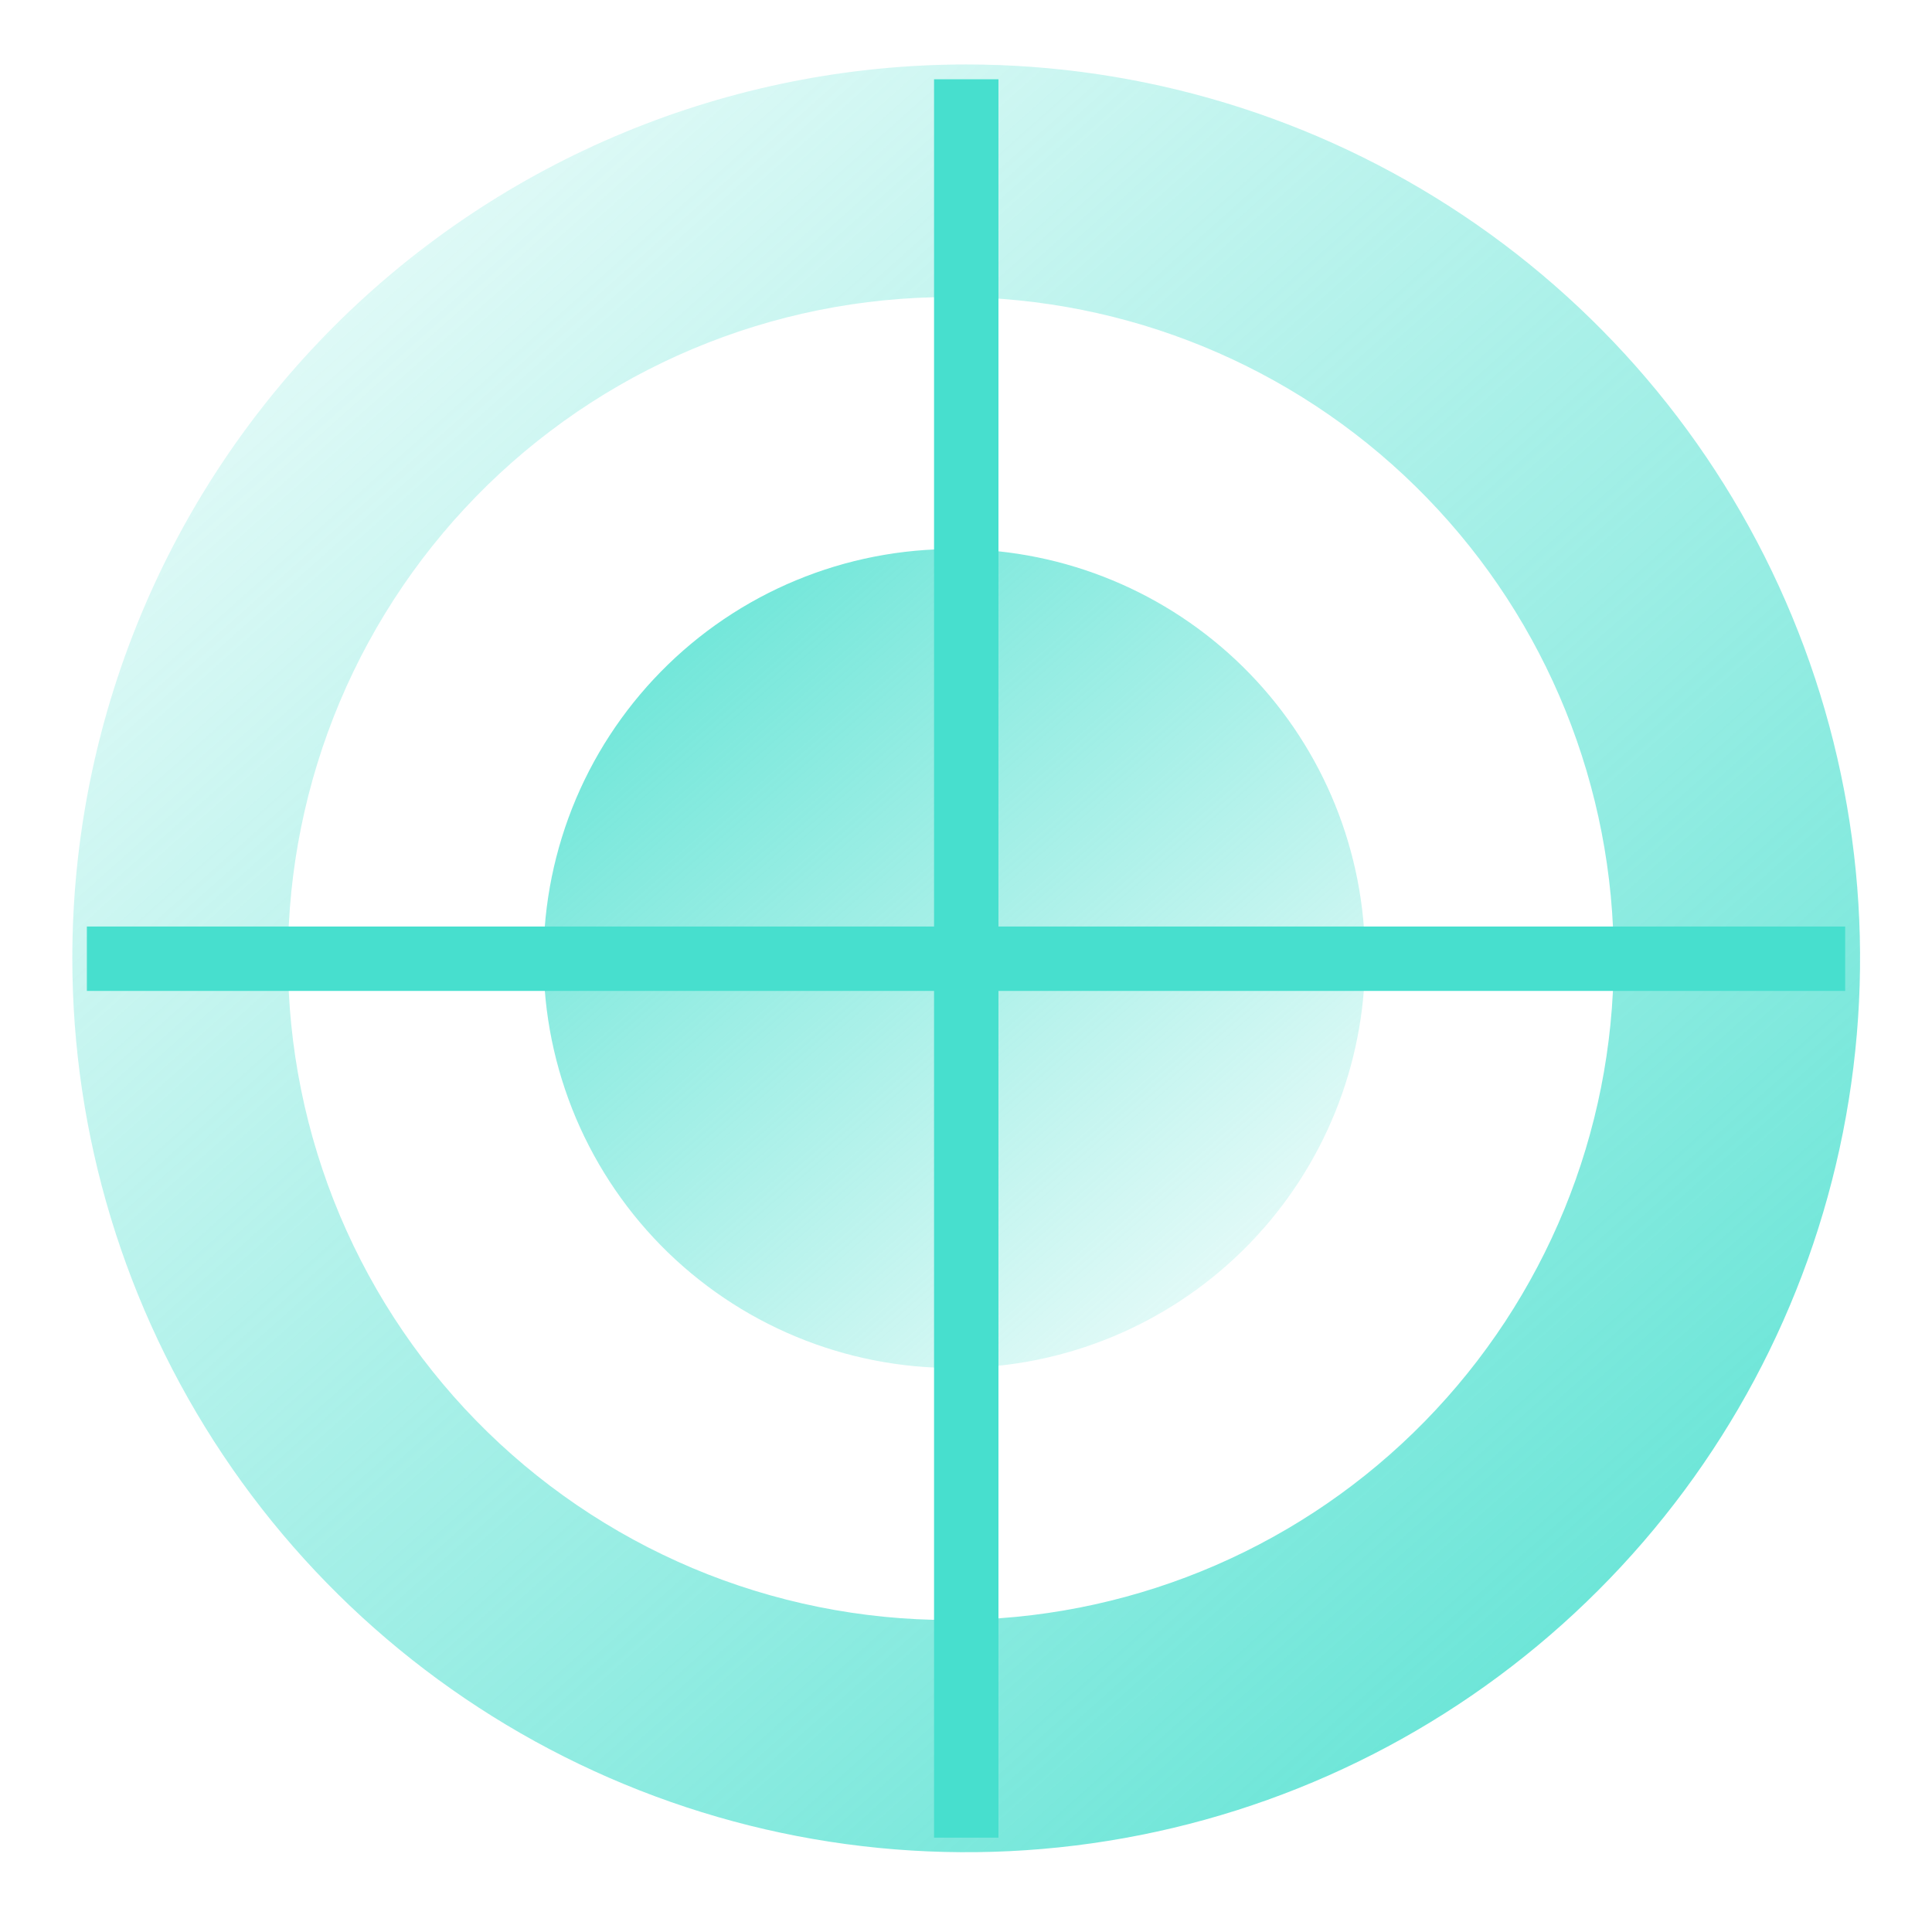
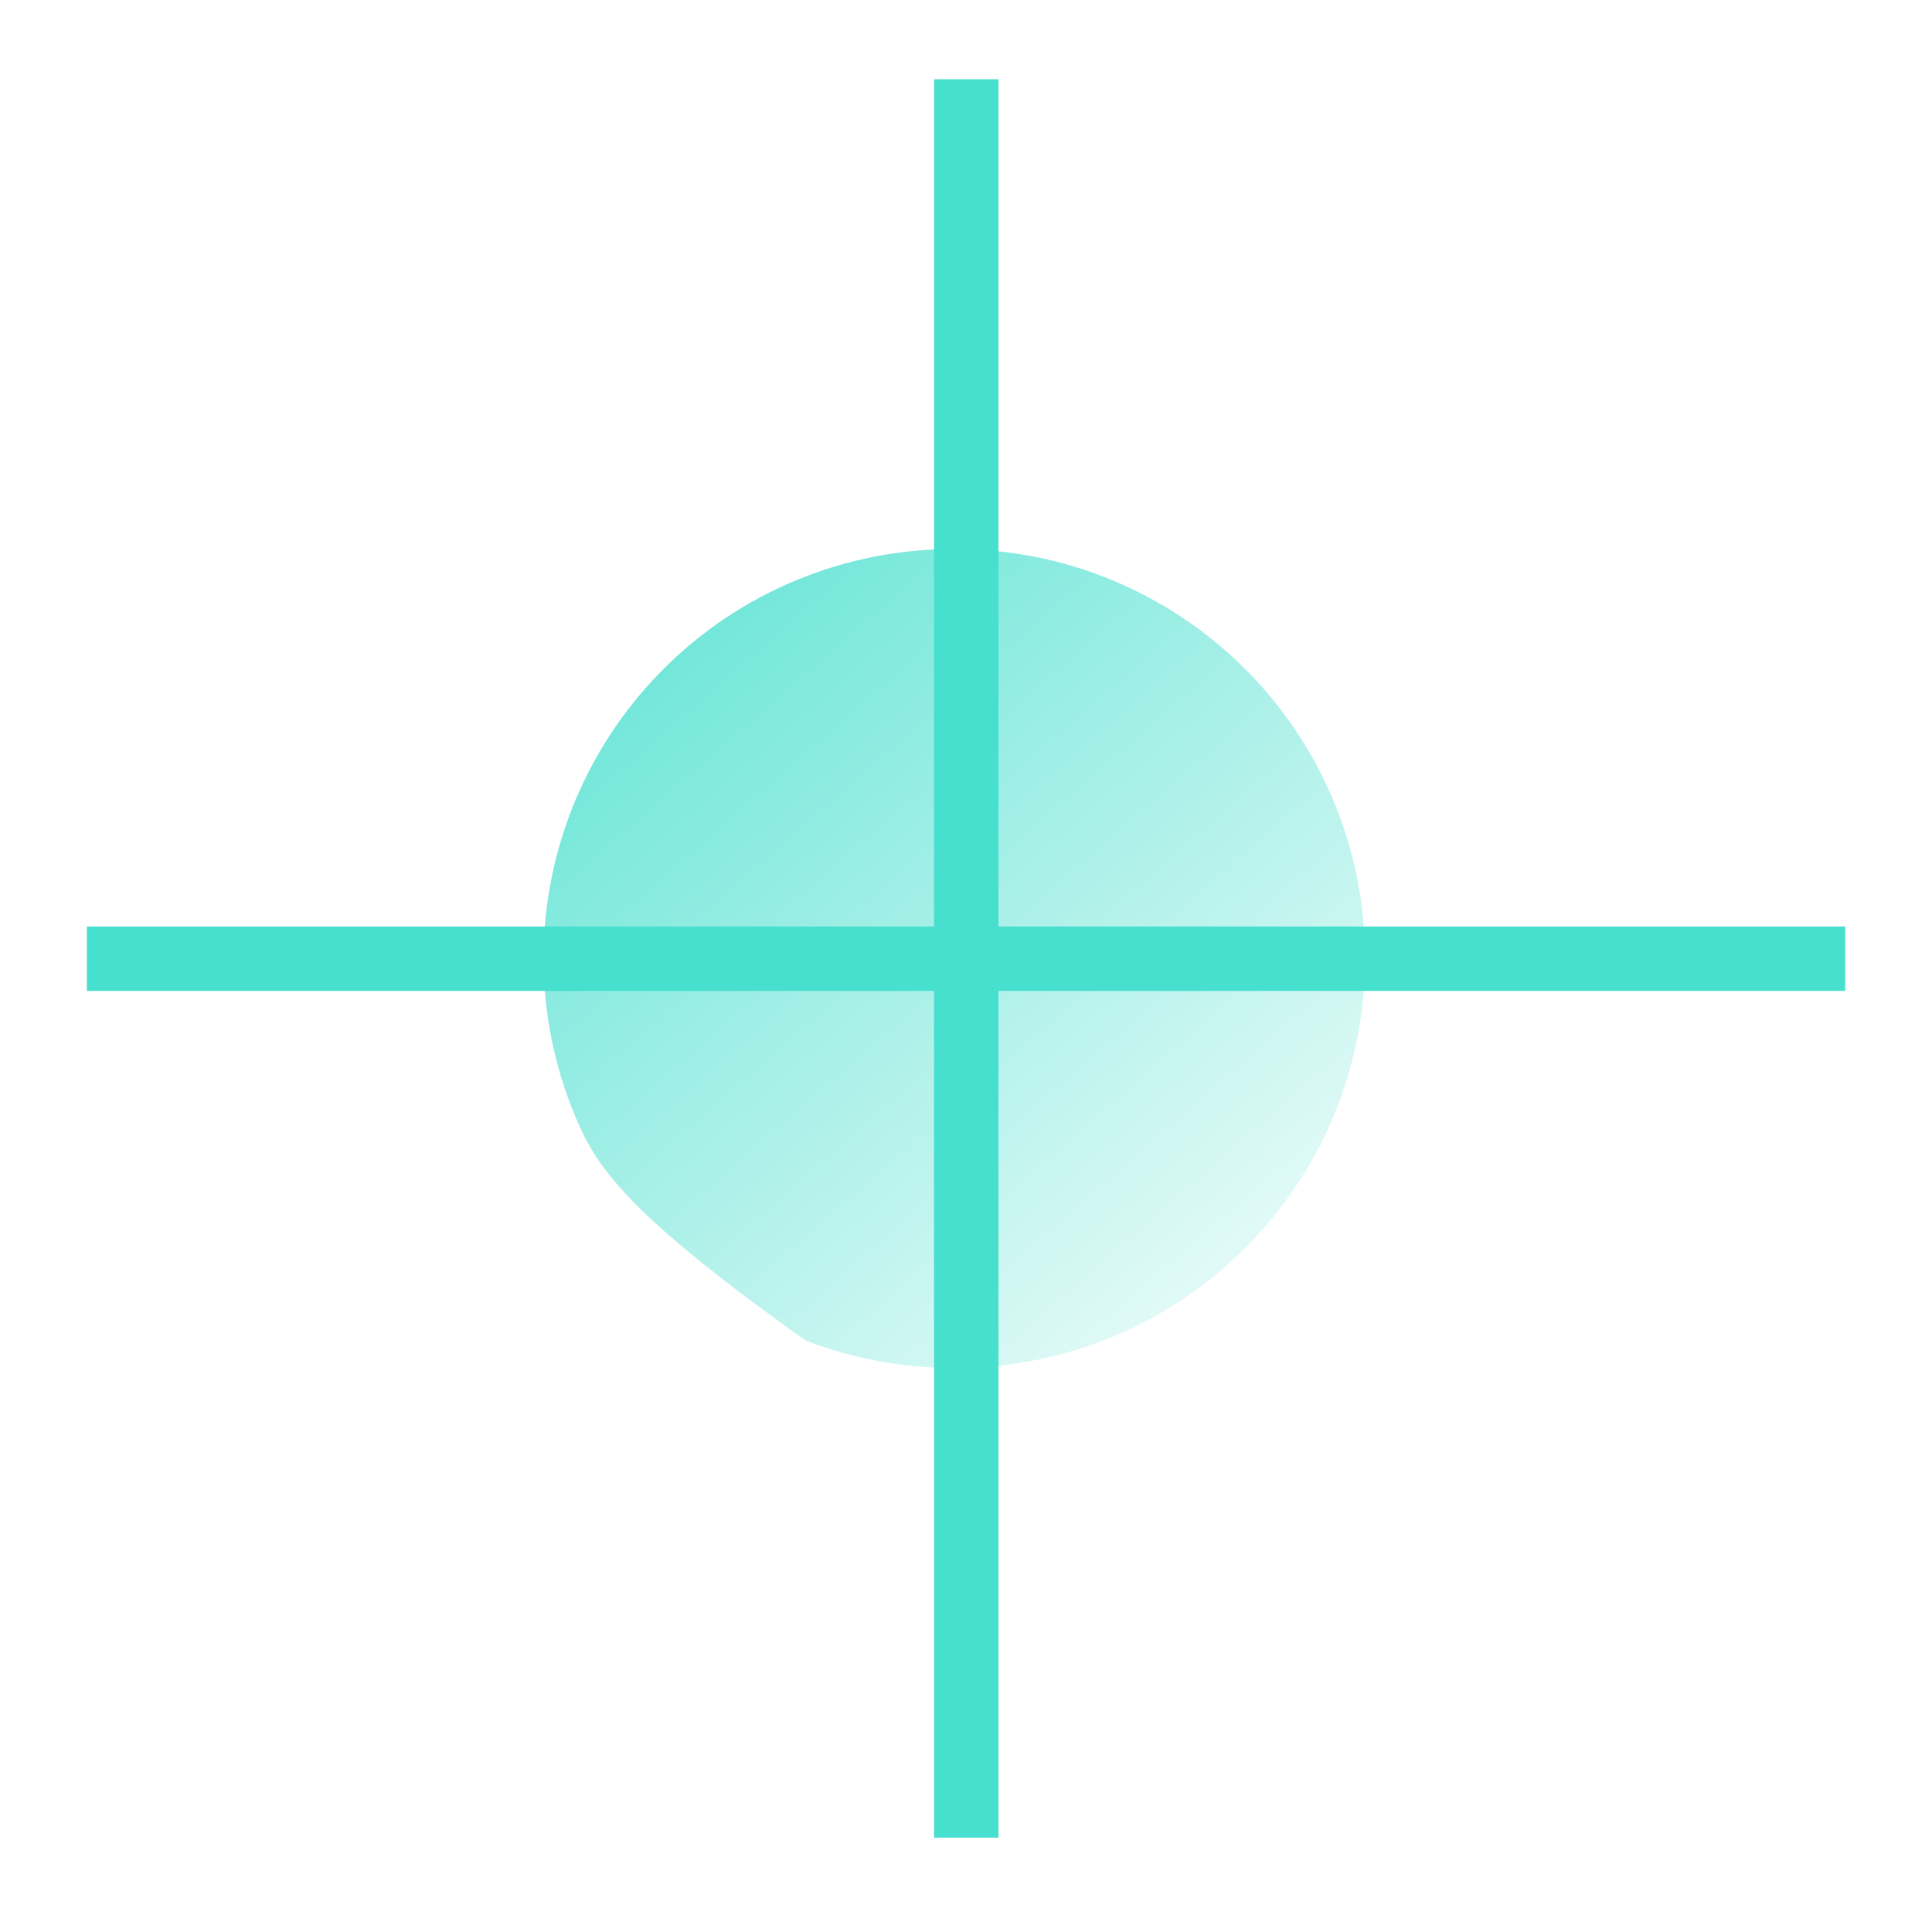
<svg xmlns="http://www.w3.org/2000/svg" width="30" height="30" viewBox="0 0 30 30" fill="none">
-   <path fill-rule="evenodd" clip-rule="evenodd" d="M15.003 25.152C13.633 25.187 12.269 24.947 10.993 24.447C9.717 23.946 8.554 23.195 7.572 22.238C6.591 21.282 5.811 20.138 5.278 18.875C4.746 17.612 4.471 16.255 4.471 14.884C4.471 13.513 4.746 12.157 5.278 10.893C5.811 9.63 6.591 8.487 7.572 7.53C8.554 6.573 9.717 5.822 10.993 5.322C12.269 4.821 13.633 4.582 15.003 4.616V25.152ZM15.003 4.616H15.069C17.747 4.69 20.291 5.807 22.157 7.73C24.023 9.652 25.064 12.228 25.058 14.907C25.052 17.586 23.999 20.157 22.124 22.071C20.25 23.985 17.701 25.09 15.023 25.152L15.003 4.616ZM15.003 1.001C17.748 1.001 20.432 1.815 22.714 3.34C24.997 4.865 26.776 7.033 27.826 9.569C28.877 12.105 29.152 14.896 28.616 17.589C28.081 20.281 26.759 22.754 24.817 24.695C22.876 26.637 20.403 27.959 17.711 28.494C15.018 29.03 12.228 28.755 9.691 27.704C7.155 26.654 4.987 24.875 3.462 22.592C1.937 20.31 1.123 17.626 1.123 14.881C1.123 11.2 2.585 7.669 5.188 5.066C7.791 2.463 11.322 1.001 15.003 1.001Z" fill="url(#paint0_linear_2606_25787)" />
-   <path fill-rule="evenodd" clip-rule="evenodd" d="M15.004 21.239C14.152 21.266 13.303 21.122 12.508 20.815C11.713 20.508 10.988 20.044 10.376 19.452C9.764 18.859 9.277 18.149 8.944 17.364C8.612 16.579 8.44 15.736 8.44 14.884C8.44 14.031 8.612 13.188 8.944 12.403C9.277 11.618 9.764 10.909 10.376 10.316C10.988 9.723 11.713 9.259 12.508 8.952C13.303 8.645 14.152 8.501 15.004 8.529V21.239ZM15.004 8.529H15.043C16.693 8.582 18.258 9.275 19.406 10.461C20.555 11.647 21.197 13.233 21.197 14.884C21.197 16.535 20.555 18.121 19.406 19.307C18.258 20.493 16.693 21.186 15.043 21.239L15.004 8.529Z" fill="url(#paint1_linear_2606_25787)" />
+   <path fill-rule="evenodd" clip-rule="evenodd" d="M15.004 21.239C14.152 21.266 13.303 21.122 12.508 20.815C9.764 18.859 9.277 18.149 8.944 17.364C8.612 16.579 8.44 15.736 8.44 14.884C8.44 14.031 8.612 13.188 8.944 12.403C9.277 11.618 9.764 10.909 10.376 10.316C10.988 9.723 11.713 9.259 12.508 8.952C13.303 8.645 14.152 8.501 15.004 8.529V21.239ZM15.004 8.529H15.043C16.693 8.582 18.258 9.275 19.406 10.461C20.555 11.647 21.197 13.233 21.197 14.884C21.197 16.535 20.555 18.121 19.406 19.307C18.258 20.493 16.693 21.186 15.043 21.239L15.004 8.529Z" fill="url(#paint1_linear_2606_25787)" />
  <path d="M15.004 1.231V28.535M1.349 14.887H28.652" stroke="#47DFCE" stroke-miterlimit="22.93" />
  <defs>
    <linearGradient id="paint0_linear_2606_25787" x1="30.773" y1="32.264" x2="0.443" y2="-1.777" gradientUnits="userSpaceOnUse">
      <stop stop-color="#47DFCE" />
      <stop offset="1" stop-color="#47DFCE" stop-opacity="0" />
    </linearGradient>
    <linearGradient id="paint1_linear_2606_25787" x1="21.19" y1="22.442" x2="7.091" y2="6.28" gradientUnits="userSpaceOnUse">
      <stop stop-color="#47DFCE" stop-opacity="0" />
      <stop offset="1" stop-color="#47DFCE" />
    </linearGradient>
  </defs>
</svg>